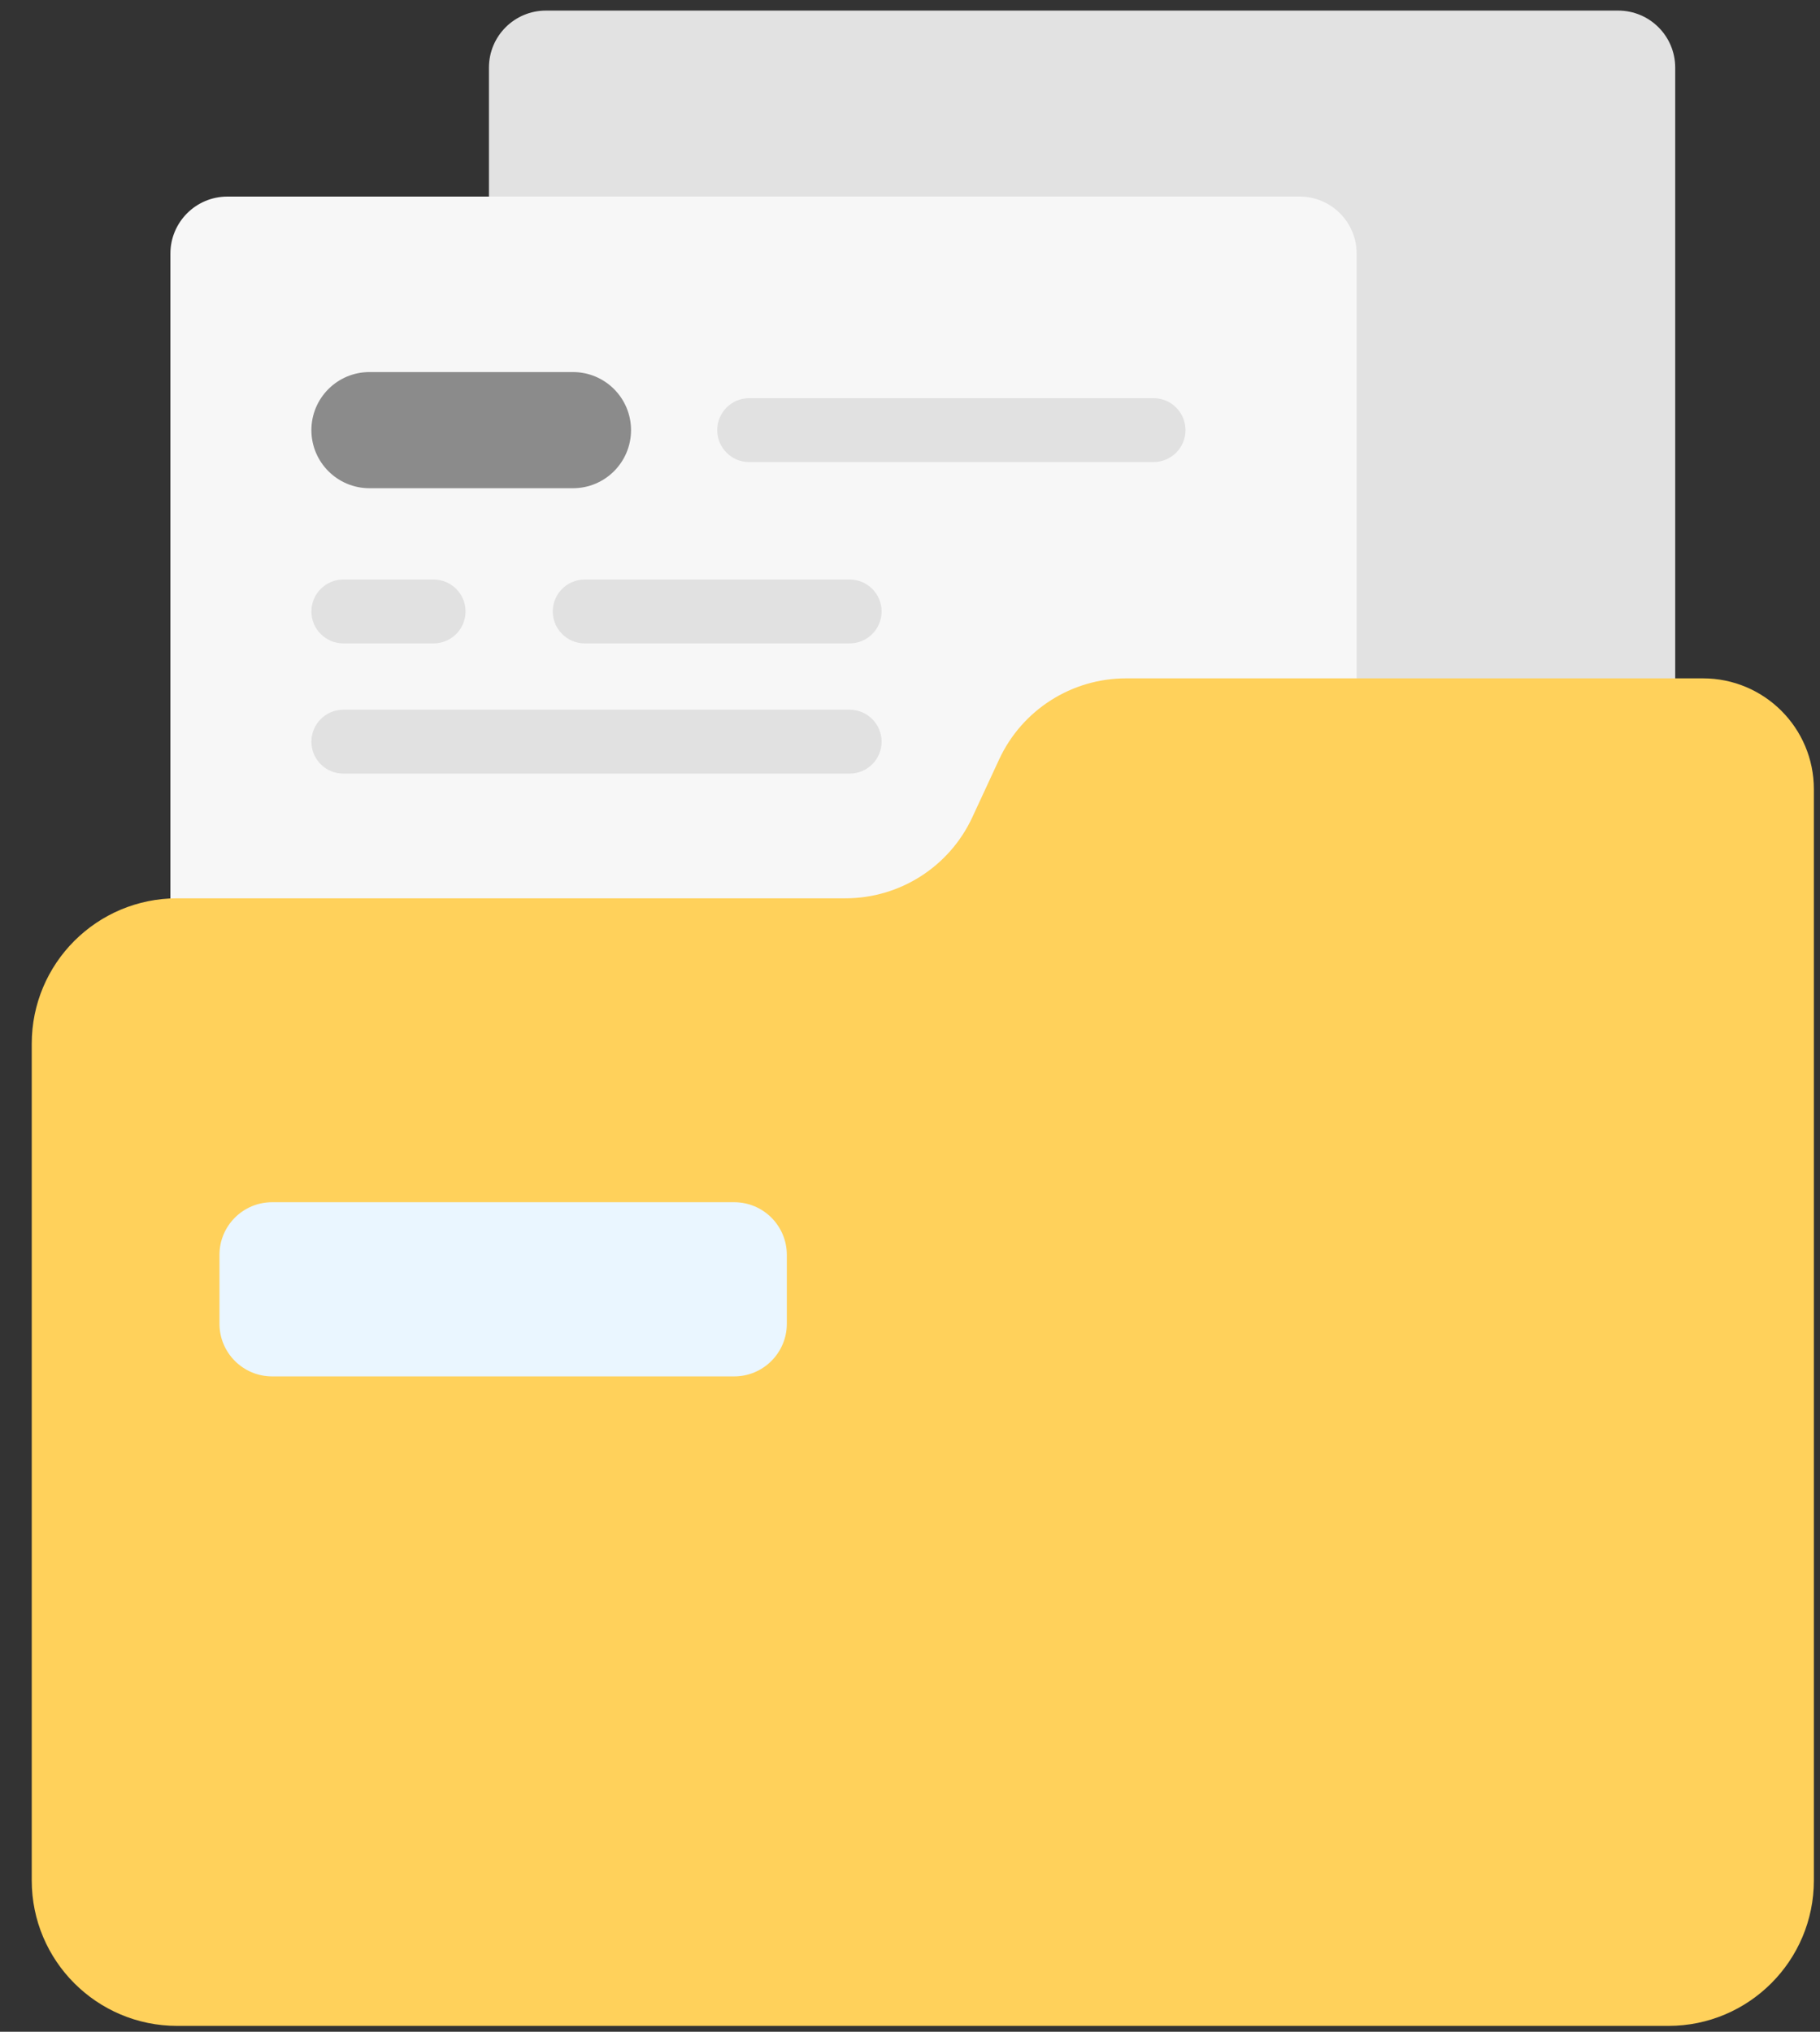
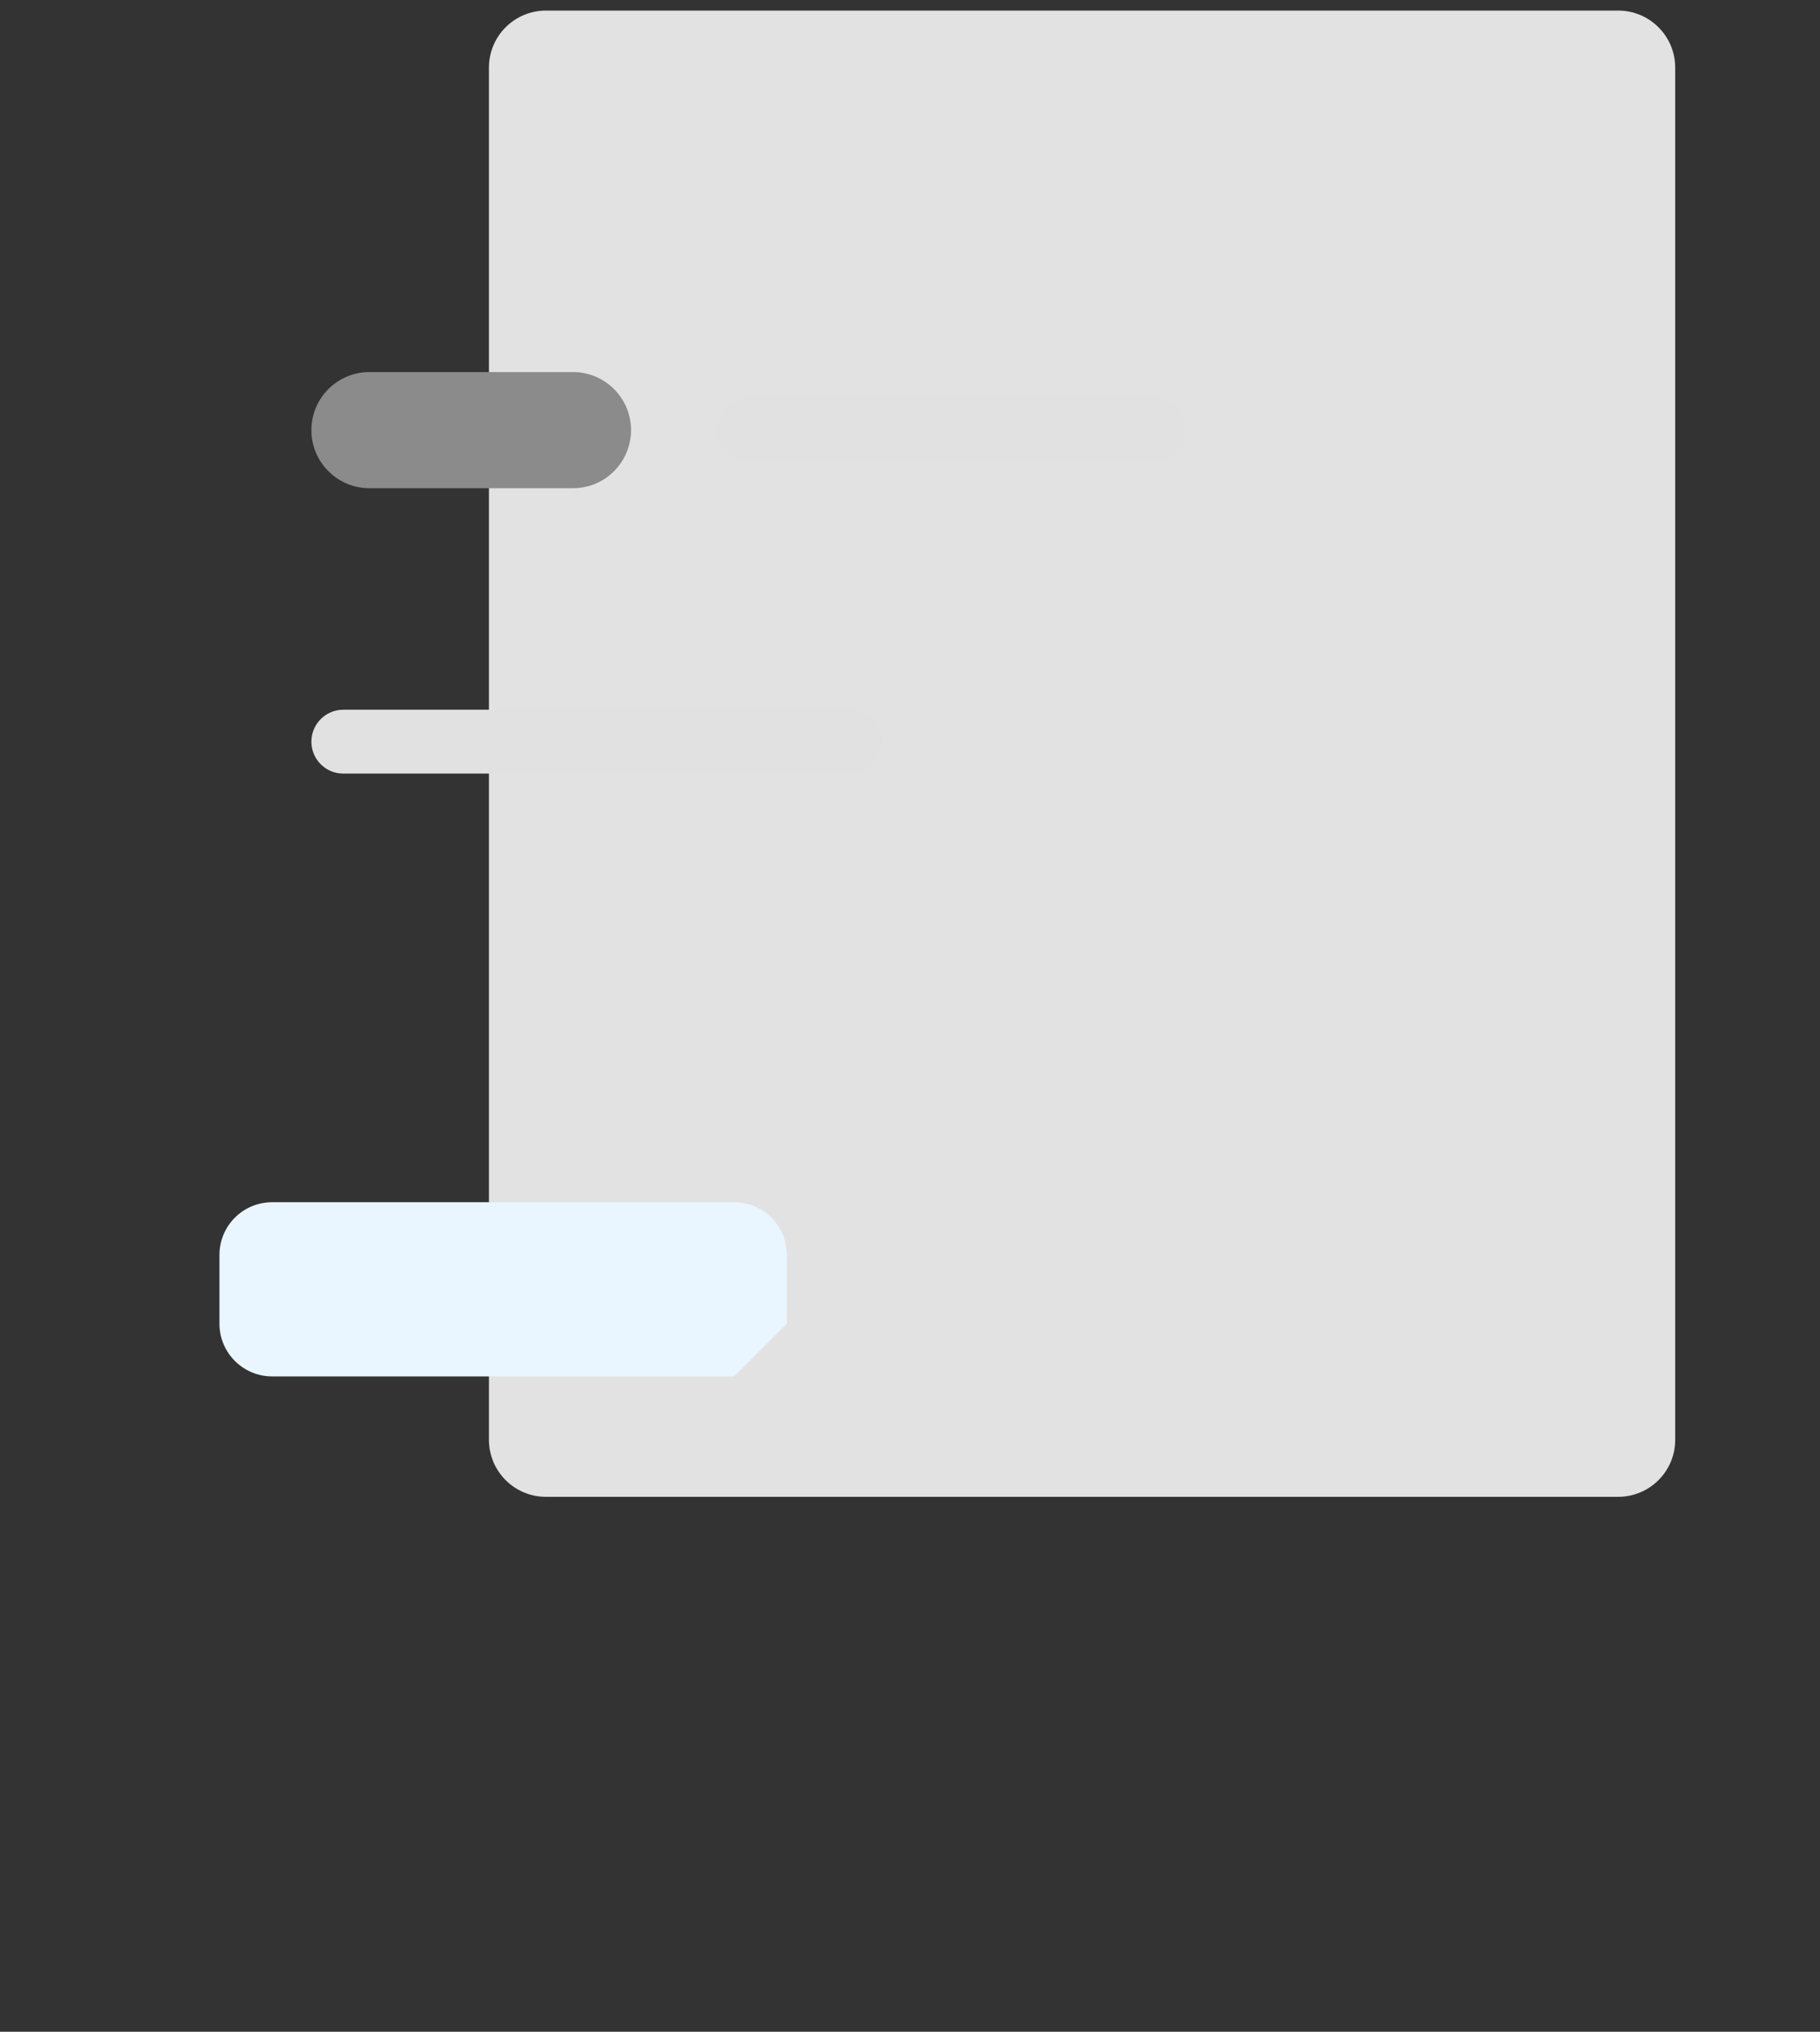
<svg xmlns="http://www.w3.org/2000/svg" width="43" height="48" viewBox="0 0 43 48" fill="none">
  <rect x="0" y="0" width="43" height="48" fill="#333333" stroke="none" />
  <path d="M38.231 35.362H12.899C12.155 35.362 11.552 34.759 11.552 34.015V1.598C11.551 0.853 12.155 0.25 12.899 0.25H38.231C38.976 0.25 39.579 0.853 39.579 1.598V34.015C39.579 34.759 38.976 35.362 38.231 35.362Z" fill="#E2E2E2" />
-   <path d="M30.706 39.757H5.374C4.629 39.757 4.026 39.153 4.026 38.409V5.992C4.026 5.248 4.629 4.644 5.374 4.644H30.706C31.45 4.644 32.053 5.248 32.053 5.992V38.409C32.053 39.153 31.45 39.757 30.706 39.757Z" fill="#F7F7F7" />
-   <path d="M42.855 18.644V44.425C42.855 46.322 41.316 47.861 39.419 47.861H4.187C2.288 47.861 0.75 46.322 0.75 44.425V24.657C0.75 22.76 2.288 21.222 4.187 21.222H19.975C21.262 21.222 22.432 20.474 22.973 19.306L23.606 17.941C24.147 16.773 25.317 16.026 26.604 16.026H40.236C41.683 16.026 42.855 17.198 42.855 18.644Z" fill="#FFD15B" />
-   <path d="M17.346 32.517H6.43C5.742 32.517 5.185 31.959 5.185 31.272V29.647C5.185 28.959 5.742 28.402 6.43 28.402H17.346C18.033 28.402 18.59 28.959 18.59 29.647V31.272C18.59 31.959 18.033 32.517 17.346 32.517Z" fill="#EAF6FF" />
+   <path d="M17.346 32.517H6.43C5.742 32.517 5.185 31.959 5.185 31.272V29.647C5.185 28.959 5.742 28.402 6.43 28.402H17.346C18.033 28.402 18.59 28.959 18.59 29.647V31.272Z" fill="#EAF6FF" />
  <path d="M13.537 11.534H8.729C7.971 11.534 7.357 10.919 7.357 10.162C7.357 9.404 7.971 8.79 8.729 8.79H13.537C14.295 8.79 14.909 9.404 14.909 10.162C14.909 10.919 14.295 11.534 13.537 11.534Z" fill="#8B8B8B" />
  <path d="M27.255 10.916H17.699C17.283 10.916 16.945 10.578 16.945 10.162C16.945 9.745 17.283 9.407 17.699 9.407H27.255C27.671 9.407 28.009 9.745 28.009 10.162C28.009 10.578 27.671 10.916 27.255 10.916Z" fill="#E1E1E1" />
-   <path d="M20.075 15.2H13.815C13.398 15.2 13.06 14.862 13.06 14.445C13.06 14.029 13.398 13.691 13.815 13.691H20.075C20.491 13.691 20.829 14.029 20.829 14.445C20.829 14.862 20.491 15.2 20.075 15.2Z" fill="#E1E1E1" />
-   <path d="M10.244 15.2H8.111C7.695 15.2 7.357 14.862 7.357 14.445C7.357 14.029 7.695 13.691 8.111 13.691H10.244C10.661 13.691 10.999 14.029 10.999 14.445C10.999 14.862 10.661 15.2 10.244 15.2Z" fill="#E1E1E1" />
  <path d="M20.075 18.276H8.111C7.695 18.276 7.357 17.939 7.357 17.522C7.357 17.105 7.695 16.767 8.111 16.767H20.075C20.491 16.767 20.829 17.105 20.829 17.522C20.829 17.939 20.491 18.276 20.075 18.276Z" fill="#E1E1E1" />
</svg>